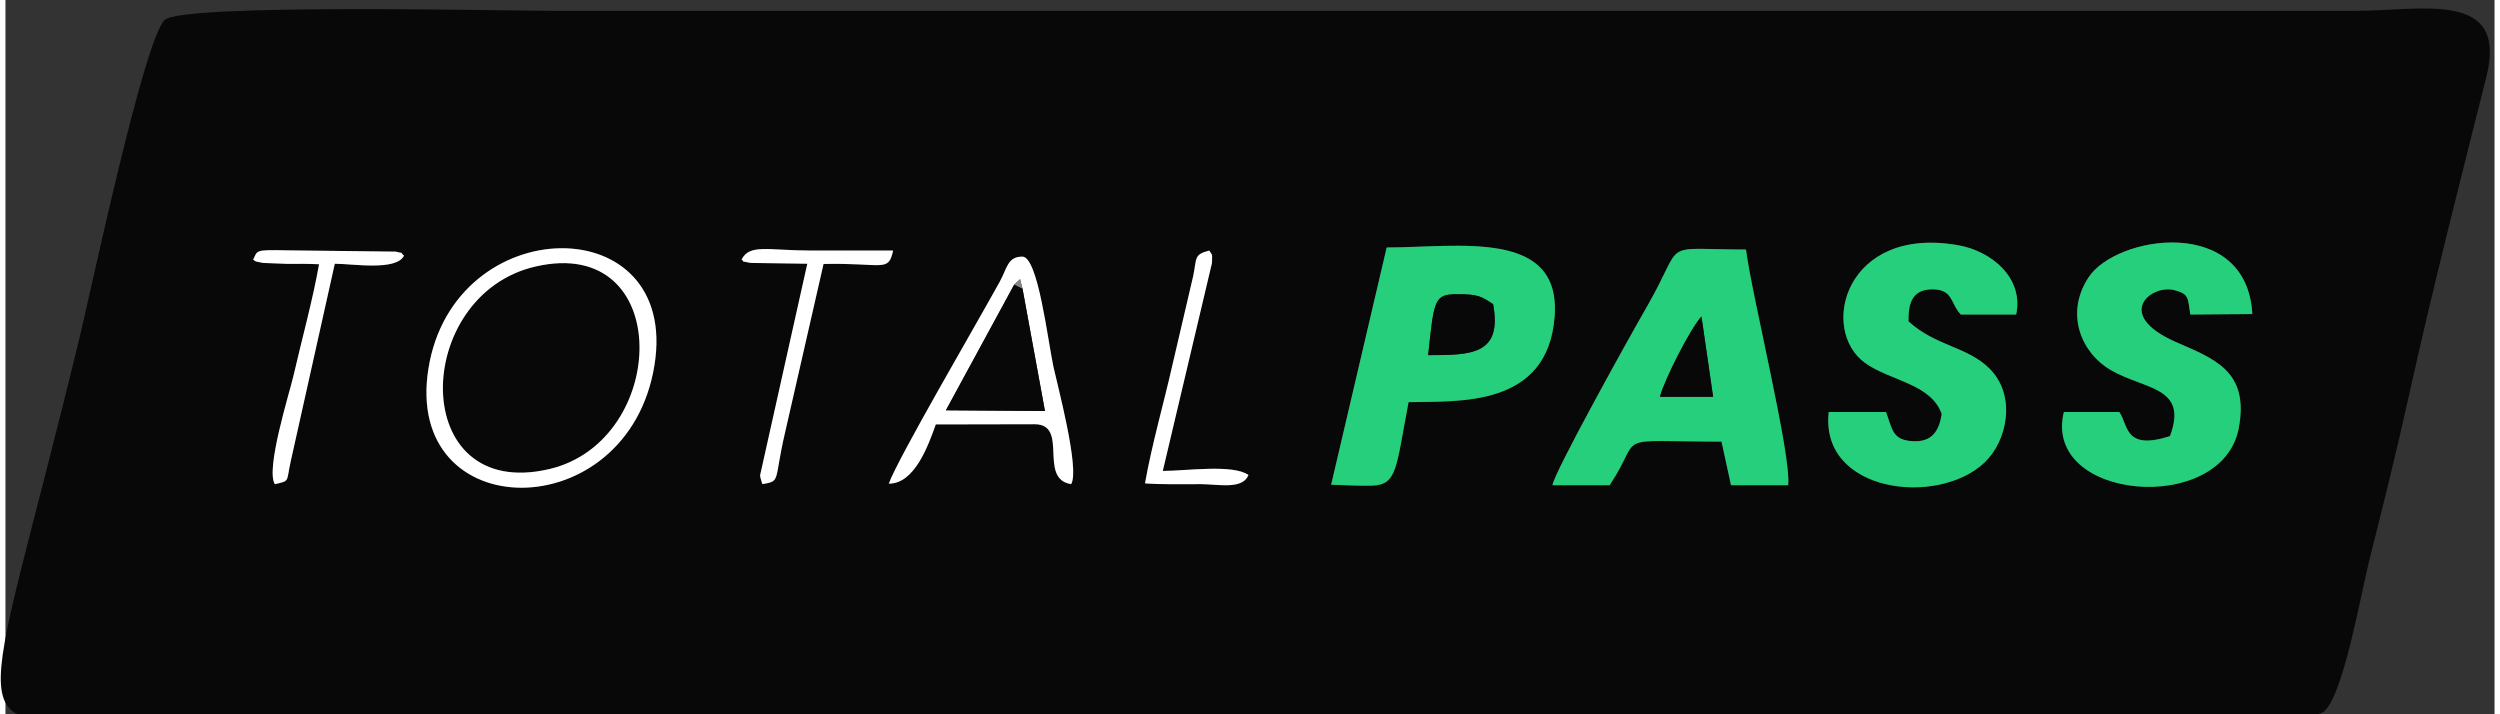
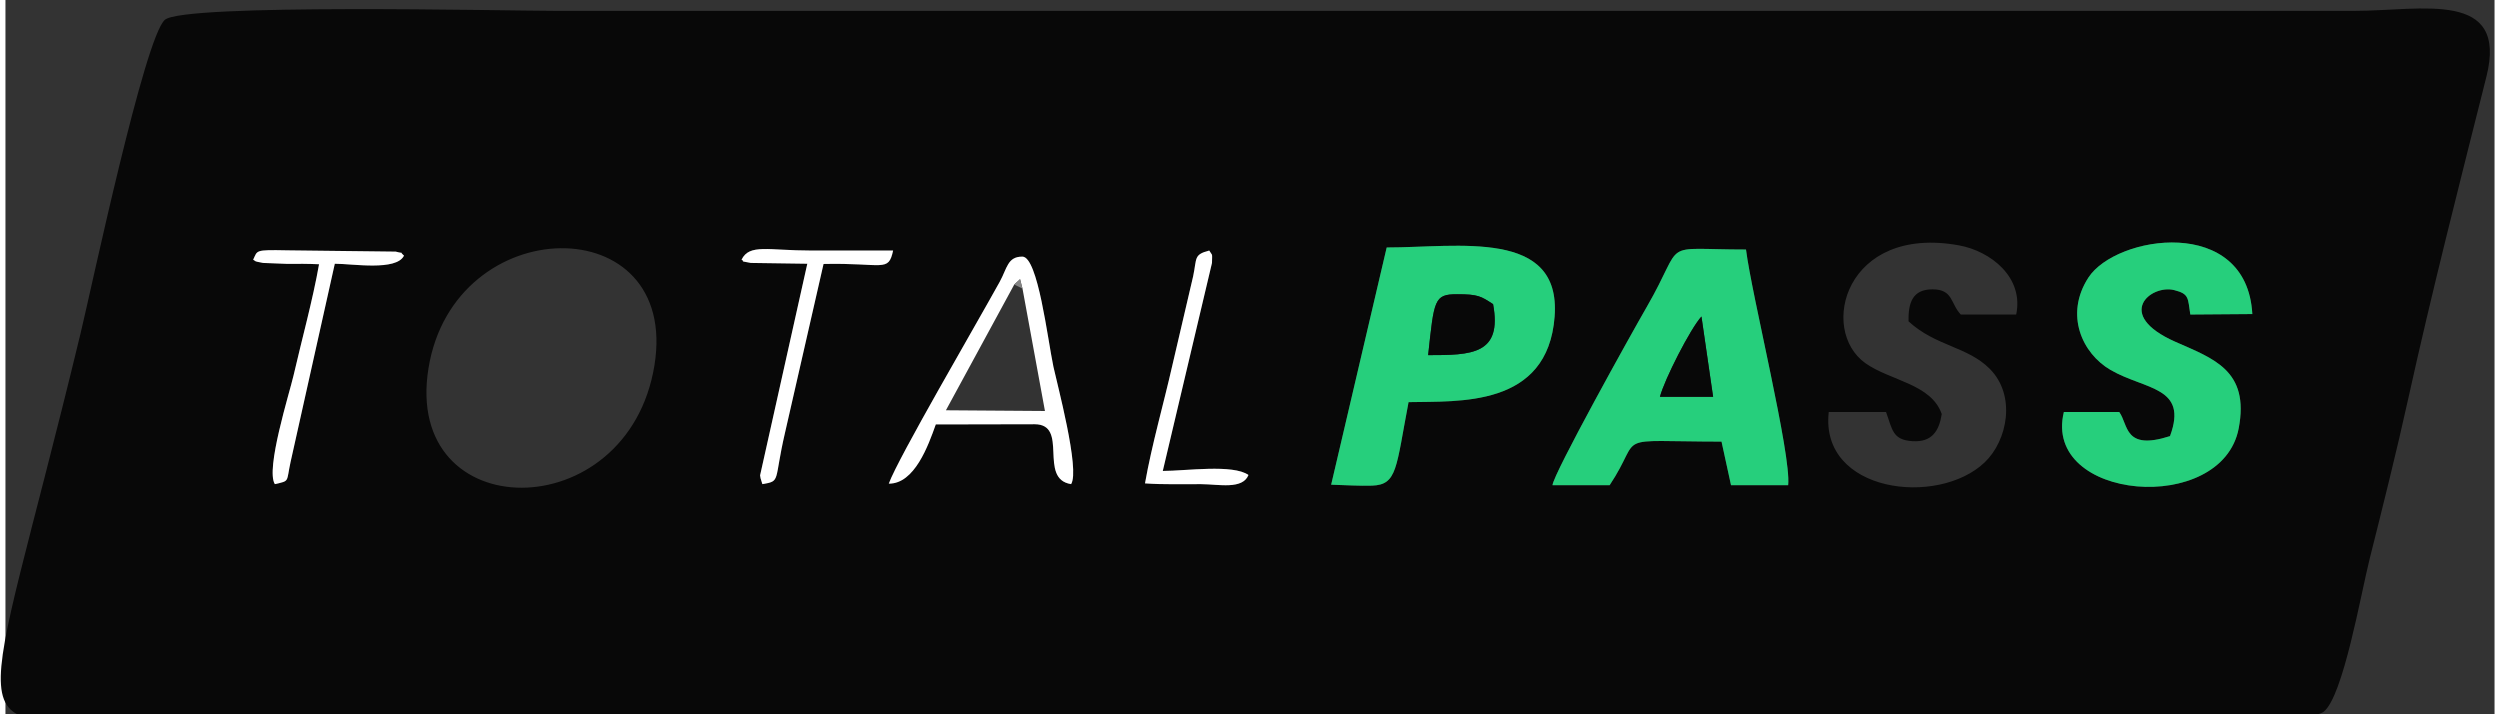
<svg xmlns="http://www.w3.org/2000/svg" xml:space="preserve" width="245px" height="70px" version="1.1" style="shape-rendering:geometricPrecision; text-rendering:geometricPrecision; image-rendering:optimizeQuality; fill-rule:evenodd; clip-rule:evenodd" viewBox="0 0 245 70.307">
  <rect x="0" y="0" width="245" height="70.307" fill="#333333" stroke="none" />
  <defs>
    <style type="text/css">
   
    .fil0 {fill:#080808}
    .fil1 {fill:#26CF7C}
    .fil3 {fill:#848484}
    .fil2 {fill:white}
   
  </style>
  </defs>
  <g id="Camada_x0020_1">
    <g id="_2692457878976">
      <path class="fil0" d="M157.902 47.755l-5.627 0c0.082,-1.114 7.747,-14.898 9.268,-17.526 3.919,-6.771 1.037,-5.669 9.778,-5.669 0.575,4.553 4.482,20.249 4.15,23.195l-5.625 0 -0.934 -4.287c-11.131,-0.014 -7.587,-0.862 -11.01,4.287zm-70.956 -0.15c0.913,-2.515 8.488,-15.463 10.918,-19.866 0.738,-1.337 0.76,-2.48 2.23,-2.48 1.537,0 2.487,8.134 3.056,10.83 0.331,1.567 2.642,10.161 1.742,11.564 -3.289,-0.512 -0.167,-5.896 -3.599,-5.896l-9.721 0.02c-0.739,2.082 -2.093,5.853 -4.626,5.828zm-23.066 -11.648c-2.608,16.088 -24.753,15.94 -22.245,0.312 2.505,-15.607 24.764,-15.85 22.245,-0.312zm72.075 -11.598c7.041,0 17.178,-1.871 16.531,6.788 -0.673,9.007 -9.492,8.322 -14.378,8.436 -1.24,6.46 -1.095,8.136 -3.592,8.217 -1.178,0.038 -2.615,-0.045 -4.028,-0.091l5.467 -23.35zm77.1 18.568c1.818,-4.905 -2.453,-4.536 -5.86,-6.518 -2.784,-1.618 -4.534,-5.44 -2.177,-9.081 2.716,-4.195 15.605,-6.18 16.141,3.585l-6.104 0.047c-0.257,-1.604 -0.079,-2.028 -1.588,-2.405 -2.291,-0.573 -5.952,2.398 0.107,5.083 3.735,1.655 7.332,2.805 6.245,8.52 -1.639,8.624 -19.343,7.154 -17.211,-1.604l5.451 0c0.917,1.253 0.453,3.835 4.996,2.373zm-25.738 -11.297c2.677,2.458 5.807,2.469 7.998,4.675 2.617,2.634 1.751,7.055 -0.498,9.203 -4.608,4.402 -16.25,2.984 -15.351,-4.954l5.638 0c0.631,1.713 0.614,2.756 2.621,2.872 1.894,0.11 2.596,-0.988 2.862,-2.67 -1.033,-2.985 -5.084,-3.279 -7.512,-5.006 -4.626,-3.291 -1.981,-13.629 9.202,-11.6 3.141,0.57 6.408,3.155 5.637,6.81l-5.45 0c-1.022,-1.055 -0.731,-2.48 -2.787,-2.48 -1.962,0.001 -2.394,1.307 -2.36,3.15zm-73.402 14.724c2.245,0 6.92,-0.689 8.435,0.4 -0.588,1.455 -2.904,0.912 -4.661,0.901 -1.841,-0.011 -3.689,0.055 -5.525,-0.076 0.675,-3.834 1.836,-7.834 2.699,-11.648l2.042 -8.746c0.378,-1.787 0.033,-2.118 1.583,-2.524 0.341,0.583 0.29,0.157 0.27,1.217l-4.843 20.476zm-41.462 -20.794c0.783,-1.59 2.608,-0.899 6.847,-0.899 2.691,0 5.381,0 8.072,0 -0.474,2.189 -0.944,1.193 -6.848,1.323l-3.795 16.621c-1.117,4.816 -0.384,4.735 -2.227,5.048l-0.175 -0.568c-0.007,-0.063 -0.046,-0.213 -0.05,-0.292l4.648 -20.833 -5.56 -0.079c-1.467,-0.296 -0.367,0.008 -0.912,-0.321zm-48.072 0c0.453,-0.917 0.103,-0.986 3.321,-0.92l10.712 0.126c1.13,0.304 0.154,-0.183 0.813,0.395 -0.737,1.534 -5.066,0.799 -6.81,0.799l-4.354 19.515c-0.436,2.002 -0.049,1.835 -1.546,2.178 -0.942,-1.443 1.452,-9.016 1.834,-10.678 0.815,-3.542 1.9,-7.467 2.515,-10.965 -1.081,-0.05 -2.075,-0.048 -3.155,-0.038l-2.353 -0.091c-1.025,-0.198 -0.602,-0.118 -0.977,-0.321zm219.815 -17.994c2.173,-8.637 -6.396,-6.497 -12.945,-6.497l-177.142 0c-4.785,0 -36.545,-0.742 -38.416,0.88 -2.005,1.738 -7.245,26.493 -8.3,30.867 -10.001,41.447 -12.592,38.129 5.129,38.129l177.143 0c5.279,0 36.32,0.822 38.511,-0.883 1.922,-1.494 3.664,-11.597 4.536,-15.07 1.3,-5.177 2.654,-10.575 3.8,-15.774 2.301,-10.435 5.062,-21.226 7.684,-31.652z" />
-       <path class="fil0" d="M52.159 26.236c-12.169,2.82 -12.551,23.203 1.378,19.933 11.797,-2.77 12.32,-23.107 -1.378,-19.933z" />
      <path class="fil1" d="M162.851 39.055c0.436,-1.688 2.991,-6.697 4.086,-7.904l1.147 7.904 -5.233 0zm-4.949 8.7c3.423,-5.149 -0.121,-4.301 11.01,-4.287l0.934 4.287 5.625 0c0.332,-2.946 -3.575,-18.642 -4.15,-23.195 -8.741,0 -5.859,-1.102 -9.778,5.669 -1.521,2.628 -9.186,16.412 -9.268,17.526l5.627 0z" />
      <path class="fil1" d="M140.034 34.956c0.592,-5.445 0.58,-5.995 2.846,-5.995 2.067,0 2.343,0.19 3.547,0.976 0.926,4.978 -2.138,5.019 -6.393,5.019zm-9.546 12.753c1.413,0.046 2.85,0.129 4.028,0.091 2.497,-0.081 2.352,-1.757 3.592,-8.217 4.886,-0.114 13.705,0.571 14.378,-8.436 0.647,-8.659 -9.49,-6.788 -16.531,-6.788l-5.467 23.35z" />
      <path class="fil1" d="M213.055 42.927c-4.543,1.462 -4.079,-1.12 -4.996,-2.373l-5.451 0c-2.132,8.758 15.572,10.228 17.211,1.604 1.087,-5.715 -2.51,-6.865 -6.245,-8.52 -6.059,-2.685 -2.398,-5.656 -0.107,-5.083 1.509,0.377 1.331,0.801 1.588,2.405l6.104 -0.047c-0.536,-9.765 -13.425,-7.78 -16.141,-3.585 -2.357,3.641 -0.607,7.463 2.177,9.081 3.407,1.982 7.678,1.613 5.86,6.518z" />
-       <path class="fil1" d="M187.317 31.63c-0.034,-1.843 0.398,-3.149 2.36,-3.15 2.056,0 1.765,1.425 2.787,2.48l5.45 0c0.771,-3.655 -2.496,-6.24 -5.637,-6.81 -11.183,-2.029 -13.828,8.309 -9.202,11.6 2.428,1.727 6.479,2.021 7.512,5.006 -0.266,1.682 -0.968,2.78 -2.862,2.67 -2.007,-0.116 -1.99,-1.159 -2.621,-2.872l-5.638 0c-0.899,7.938 10.743,9.356 15.351,4.954 2.249,-2.148 3.115,-6.569 0.498,-9.203 -2.191,-2.206 -5.321,-2.217 -7.998,-4.675z" />
-       <path class="fil2" d="M52.159 26.236c13.698,-3.174 13.175,17.163 1.378,19.933 -13.929,3.27 -13.547,-17.113 -1.378,-19.933zm11.721 9.721c2.519,-15.538 -19.74,-15.295 -22.245,0.312 -2.508,15.628 19.637,15.776 22.245,-0.312z" />
      <path class="fil2" d="M99.294 28.008l0.574 -0.53 0.239 0.93 2.21 12.046 -9.748 -0.071 6.725 -12.375zm-12.348 19.597c2.533,0.025 3.887,-3.746 4.626,-5.828l9.721 -0.02c3.432,0 0.31,5.384 3.599,5.896 0.9,-1.403 -1.411,-9.997 -1.742,-11.564 -0.569,-2.696 -1.519,-10.83 -3.056,-10.83 -1.47,0 -1.492,1.143 -2.23,2.48 -2.43,4.403 -10.005,17.351 -10.918,19.866z" />
-       <polygon class="fil0" points="100.107,28.408 99.294,28.008 92.569,40.383 102.317,40.454 " />
      <path class="fil2" d="M27.702 24.64c-3.218,-0.066 -2.868,0.003 -3.321,0.92 0.375,0.203 -0.048,0.123 0.977,0.321l2.353 0.091c1.08,-0.01 2.074,-0.012 3.155,0.038 -0.615,3.498 -1.7,7.423 -2.515,10.965 -0.382,1.662 -2.776,9.235 -1.834,10.678 1.497,-0.343 1.11,-0.176 1.546,-2.178l4.354 -19.515c1.744,0 6.073,0.735 6.81,-0.799 -0.659,-0.578 0.317,-0.091 -0.813,-0.395l-10.712 -0.126z" />
      <path class="fil2" d="M79.3 24.661c-4.239,0 -6.064,-0.691 -6.847,0.899 0.545,0.329 -0.555,0.025 0.912,0.321l5.56 0.079 -4.648 20.833c0.004,0.079 0.043,0.229 0.05,0.292l0.175 0.568c1.843,-0.313 1.11,-0.232 2.227,-5.048l3.795 -16.621c5.904,-0.13 6.374,0.866 6.848,-1.323 -2.691,0 -5.381,0 -8.072,0z" />
      <path class="fil2" d="M118.758 25.878c0.02,-1.06 0.071,-0.634 -0.27,-1.217 -1.55,0.406 -1.205,0.737 -1.583,2.524l-2.042 8.746c-0.863,3.814 -2.024,7.814 -2.699,11.648 1.836,0.131 3.684,0.065 5.525,0.076 1.757,0.011 4.073,0.554 4.661,-0.901 -1.515,-1.089 -6.19,-0.4 -8.435,-0.4l4.843 -20.476z" />
      <path class="fil0" d="M140.034 34.956c4.255,0 7.319,-0.041 6.393,-5.019 -1.204,-0.786 -1.48,-0.976 -3.547,-0.976 -2.266,0 -2.254,0.55 -2.846,5.995z" />
      <path class="fil0" d="M162.851 39.055l5.233 0 -1.147 -7.904c-1.095,1.207 -3.65,6.216 -4.086,7.904z" />
      <polygon class="fil3" points="100.107,28.408 99.868,27.478 99.294,28.008 " />
    </g>
  </g>
</svg>